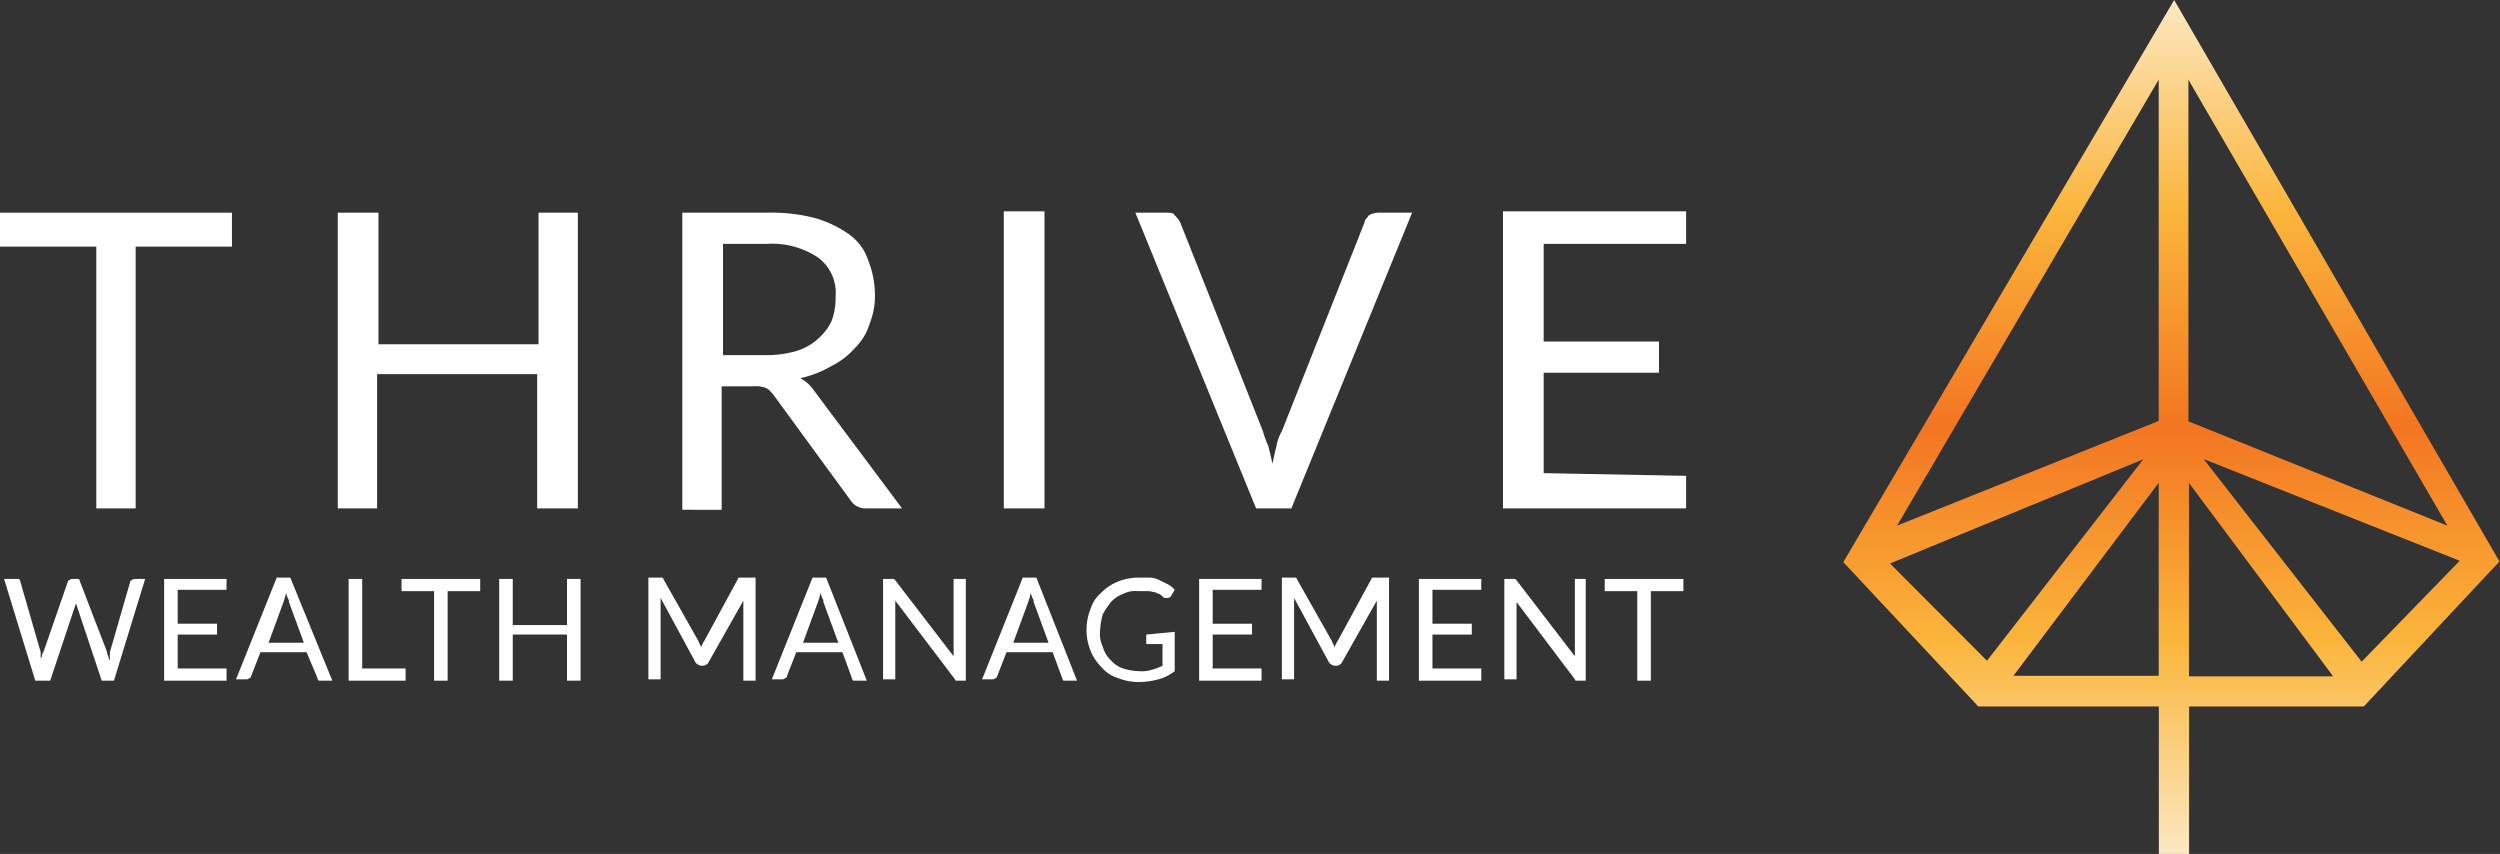
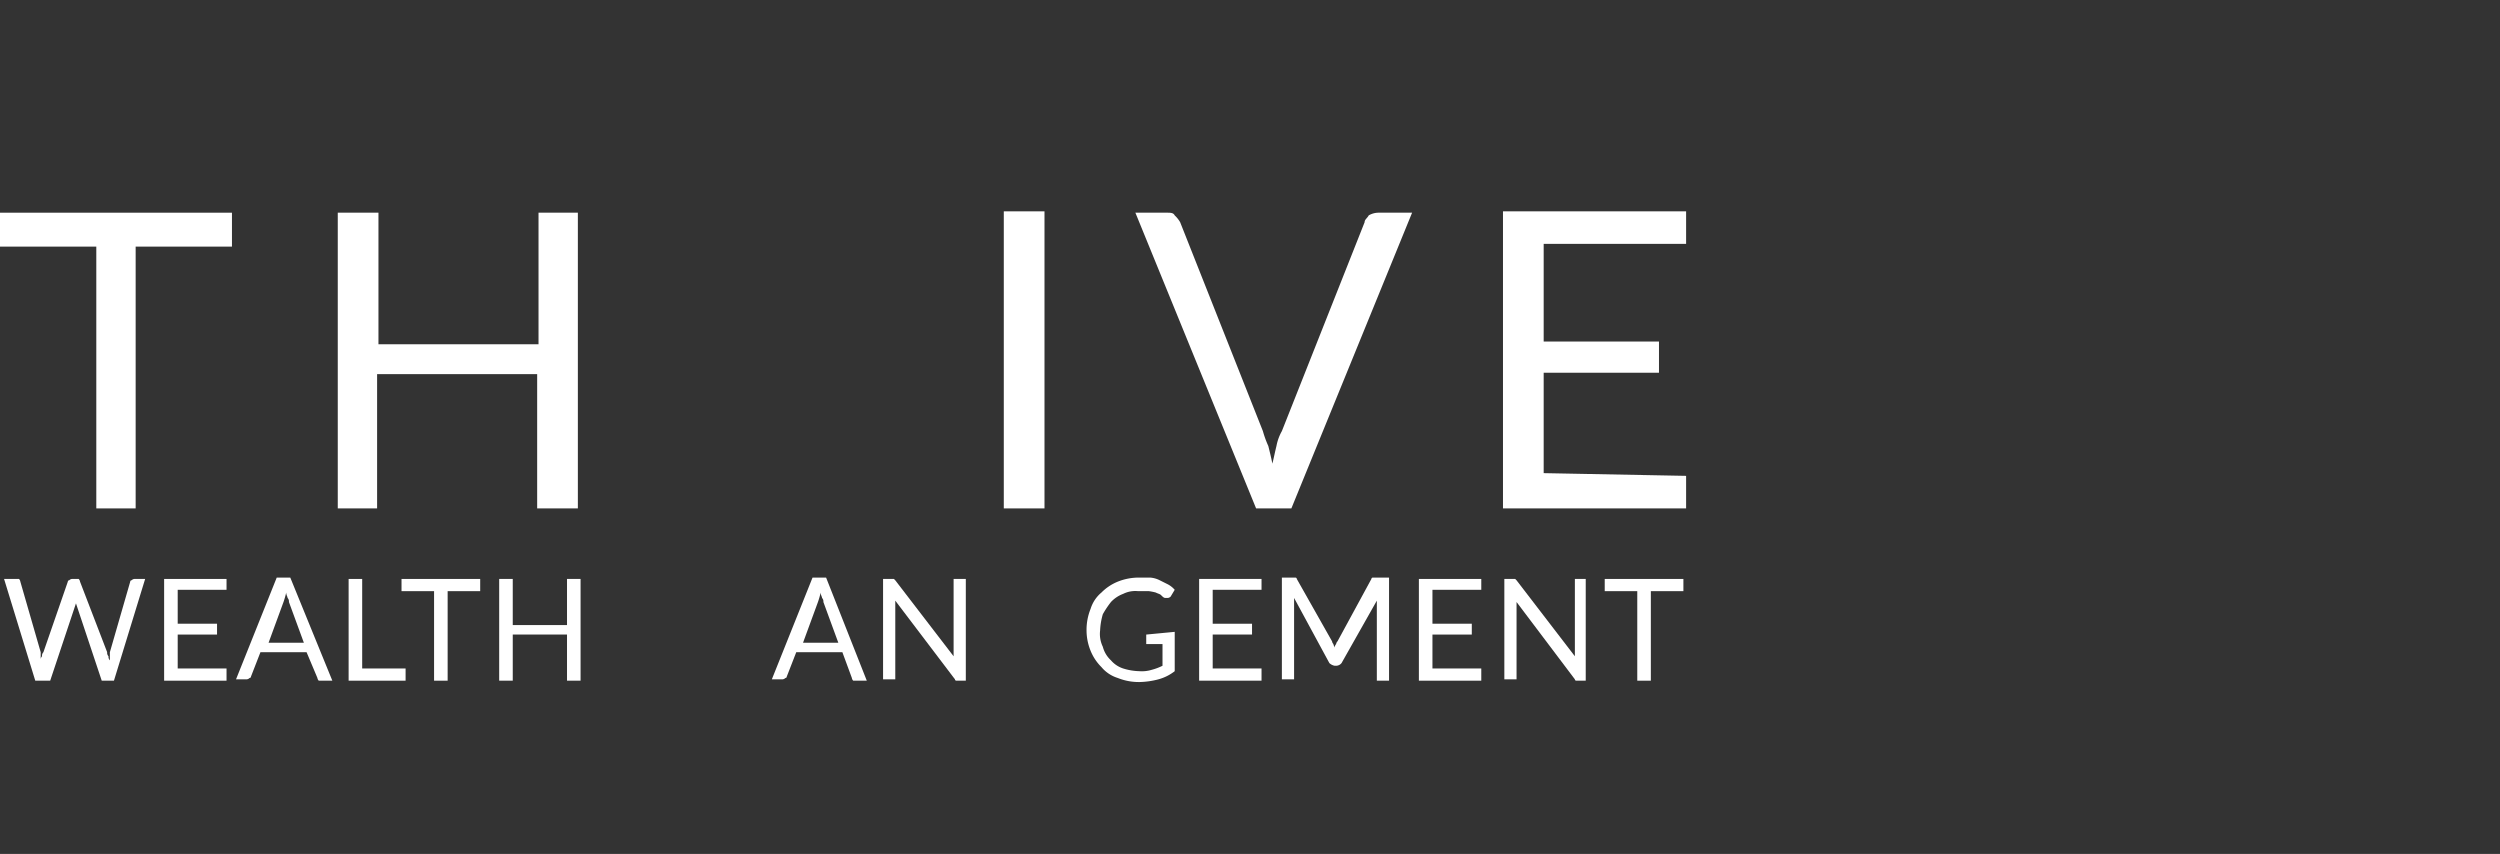
<svg xmlns="http://www.w3.org/2000/svg" id="Layer_1" data-name="Layer 1" viewBox="0 0 184.3 62.95">
  <rect x="0" y="0" width="184.3" height="62.95" fill="#333333" stroke="none" />
  <defs>
    <style>.cls-1{fill:#fff;}.cls-2{fill:url(#Thrive_Grad);}</style>
    <linearGradient id="Thrive_Grad" x1="160.1" y1="66.88" x2="160.1" y2="3.92" gradientUnits="userSpaceOnUse">
      <stop offset="0" stop-color="#fce8c1" />
      <stop offset="0.25" stop-color="#fbb53b" />
      <stop offset="0.5" stop-color="#f37521" />
      <stop offset="0.75" stop-color="#fbb53b" />
      <stop offset="1" stop-color="#fce8c1" />
    </linearGradient>
  </defs>
  <title>logo-horizontal</title>
  <path class="cls-1" d="M17.1,22.1H10V41.4H7.1V22.1H0V19.6H17.1Z" transform="translate(0 -3.92)" />
  <path class="cls-1" d="M42.6,19.6V41.4h-3V31.5H27.8v9.9H24.9V19.6h3v9.7H39.7V19.6Z" transform="translate(0 -3.92)" />
-   <path class="cls-1" d="M66.5,41.4H63.9a1.31,1.31,0,0,1-1.2-.6L57,33c-.2-.2-.3-.4-.6-.5a2.22,2.22,0,0,0-.9-.1H53.2v9.1H50.3V19.6h6.2a12.77,12.77,0,0,1,3.6.4,8.3,8.3,0,0,1,2.5,1.2A3.81,3.81,0,0,1,64,23.1a7,7,0,0,1,.5,2.5,5.38,5.38,0,0,1-.4,2.2A4.18,4.18,0,0,1,63,29.6a5.5,5.5,0,0,1-1.7,1.3,7.89,7.89,0,0,1-2.3.9,2.84,2.84,0,0,1,1,.9ZM56.4,30.1a8,8,0,0,0,2.3-.3,4.17,4.17,0,0,0,1.6-.9,4.12,4.12,0,0,0,1-1.3,4.84,4.84,0,0,0,.3-1.8,3.24,3.24,0,0,0-1.3-2.9,6.13,6.13,0,0,0-3.8-1H53.3v8.2Z" transform="translate(0 -3.92)" />
  <path class="cls-1" d="M77,41.4H74V19.5h3Z" transform="translate(0 -3.92)" />
  <path class="cls-1" d="M104.1,19.6,95.2,41.4H92.6L83.7,19.6H86c.3,0,.5,0,.6.2a2.18,2.18,0,0,1,.4.5l6.1,15.4a7.6,7.6,0,0,0,.4,1.1c.1.4.2.8.3,1.3.1-.4.2-.9.3-1.3a3.58,3.58,0,0,1,.4-1.1l6.1-15.4c0-.2.2-.3.3-.5a1.45,1.45,0,0,1,.7-.2Z" transform="translate(0 -3.92)" />
  <path class="cls-1" d="M124.3,39v2.4H110.8V19.5h13.5v2.4H113.8v7.2h8.5v2.3h-8.5v7.4l10.5.2Z" transform="translate(0 -3.92)" />
  <path class="cls-1" d="M10.7,46.6,8.4,54.1H7.5L5.6,48.4v0L3.7,54.1H2.6L.3,46.6H1.4a.35.35,0,0,1,.1.2L3,52v.6a.37.37,0,0,1,.1-.3.37.37,0,0,1,.1-.3L5,46.8a.1.1,0,0,1,.1-.1.35.35,0,0,1,.2-.1h.5a.35.35,0,0,1,.1.2l2,5.2a.37.37,0,0,0,.1.3.37.37,0,0,0,.1.3V52l1.5-5.2a.1.1,0,0,1,.1-.1.35.35,0,0,1,.2-.1Z" transform="translate(0 -3.92)" />
  <path class="cls-1" d="M16.7,53.3v.8H12.1V46.6h4.6v.8H13.1v2.5H16v.8H13.1v2.5h3.6Z" transform="translate(0 -3.92)" />
  <path class="cls-1" d="M24.5,54.1h-1a.35.35,0,0,1-.1-.2L22.6,52H19.2l-.7,1.8a.1.1,0,0,1-.1.1.35.35,0,0,1-.2.1h-.8l3-7.5h1Zm-2.1-2.8-1.1-3a.37.37,0,0,0-.1-.3c0-.1-.1-.2-.1-.4a6.37,6.37,0,0,1-.2.7l-1.1,3Z" transform="translate(0 -3.92)" />
  <path class="cls-1" d="M29.9,53.2v.9H25.7V46.6h1v6.6Z" transform="translate(0 -3.92)" />
  <path class="cls-1" d="M35.4,47.5H33v6.6H32V47.5H29.6v-.9h5.8Z" transform="translate(0 -3.92)" />
  <path class="cls-1" d="M42.8,46.6v7.5h-1V50.7h-4v3.4h-1V46.6h1V50h4V46.6Z" transform="translate(0 -3.92)" />
-   <path class="cls-1" d="M55.7,46.6v7.5h-.9V48.2l-2.6,4.6a.52.52,0,0,1-.4.2h-.1a.76.76,0,0,1-.4-.2L48.7,48v6h-.9V46.5h1a.1.1,0,0,1,.1.1l2.6,4.6a.35.35,0,0,0,.1.2c0,.1.1.2.1.3a.37.37,0,0,1,.1-.3.35.35,0,0,1,.1-.2l2.5-4.6a.1.1,0,0,1,.1-.1h1.2Z" transform="translate(0 -3.92)" />
  <path class="cls-1" d="M63.9,54.1h-1a.35.35,0,0,1-.1-.2L62.1,52H58.7L58,53.8a.1.1,0,0,1-.1.1.35.35,0,0,1-.2.1h-.8l3-7.5h1Zm-2.1-2.8-1.1-3a.37.37,0,0,0-.1-.3c0-.1-.1-.2-.1-.4a6.37,6.37,0,0,1-.2.7l-1.1,3Z" transform="translate(0 -3.92)" />
  <path class="cls-1" d="M71.2,46.6v7.5h-.7a.1.1,0,0,1-.1-.1L66,48.2V54h-.9V46.6h.8l.1.1,4.3,5.6V46.6Z" transform="translate(0 -3.92)" />
-   <path class="cls-1" d="M79.4,54.1h-1a.35.35,0,0,1-.1-.2L77.6,52H74.2l-.7,1.8a.1.1,0,0,1-.1.1.35.35,0,0,1-.2.1h-.8l3-7.5h1Zm-2.1-2.8-1.1-3a.37.37,0,0,0-.1-.3c0-.1-.1-.2-.1-.4a6.37,6.37,0,0,1-.2.7l-1.1,3Z" transform="translate(0 -3.92)" />
  <path class="cls-1" d="M86.6,50.5v2.9a3.38,3.38,0,0,1-1.2.6,5.9,5.9,0,0,1-1.4.2,4.15,4.15,0,0,1-1.6-.3,2.55,2.55,0,0,1-1.2-.8,3.6,3.6,0,0,1-.8-1.2,4,4,0,0,1-.3-1.5,4.15,4.15,0,0,1,.3-1.6,2.55,2.55,0,0,1,.8-1.2,3.6,3.6,0,0,1,1.2-.8,4.15,4.15,0,0,1,1.6-.3h.8a1.85,1.85,0,0,1,.7.2l.6.3a1.76,1.76,0,0,1,.5.4l-.3.5a.35.35,0,0,1-.2.1h-.2c-.1,0-.2-.1-.3-.2s-.2-.1-.4-.2a4.33,4.33,0,0,0-.5-.1h-.8a2,2,0,0,0-1.1.2,2.36,2.36,0,0,0-.9.6,7,7,0,0,0-.6.9,5,5,0,0,0-.2,1.2,2.17,2.17,0,0,0,.2,1.2,2.07,2.07,0,0,0,.6,1,2,2,0,0,0,.9.6,4.3,4.3,0,0,0,1.2.2,2.48,2.48,0,0,0,.9-.1,4.12,4.12,0,0,0,.8-.3V51.4H84.5v-.7l2.1-.2Z" transform="translate(0 -3.92)" />
  <path class="cls-1" d="M93,53.3v.8H88.4V46.6H93v.8H89.4v2.5h2.9v.8H89.4v2.5H93Z" transform="translate(0 -3.92)" />
  <path class="cls-1" d="M102.4,46.6v7.5h-.9V48.2l-2.6,4.6a.52.52,0,0,1-.4.2h-.1a.76.76,0,0,1-.4-.2L95.4,48v6h-.9V46.5h1a.1.1,0,0,1,.1.1l2.6,4.6a.35.35,0,0,0,.1.2c0,.1.1.2.1.3a.37.37,0,0,1,.1-.3.35.35,0,0,1,.1-.2l2.5-4.6a.1.1,0,0,1,.1-.1h1.2Z" transform="translate(0 -3.92)" />
  <path class="cls-1" d="M109.2,53.3v.8h-4.6V46.6h4.6v.8h-3.6v2.5h2.9v.8h-2.9v2.5h3.6Z" transform="translate(0 -3.92)" />
  <path class="cls-1" d="M116.9,46.6v7.5h-.7a.1.1,0,0,1-.1-.1l-4.3-5.7V54h-.9V46.6h.8l.1.1,4.3,5.6V46.6Z" transform="translate(0 -3.92)" />
  <path class="cls-1" d="M124.1,47.5h-2.4v6.6h-1V47.5h-2.4v-.9h5.8Z" transform="translate(0 -3.92)" />
-   <path class="cls-2" d="M160.28,3.92,136,45.17l-.11.19L145.84,56h13.31V66.88h2.23V56h12.88l10-10.69Zm-1.14,35.59V53.74H148.43Zm-19.29,3.16L159.14,9.79V34.95ZM158,37.78,146.48,52.63l-7.15-7.17Zm14,16H161.37V39.52Zm-10.67-18.8V9.8l19.09,32.87Zm20,10.28L174.1,52.7,162.45,37.76Z" transform="translate(0 -3.92)" />
</svg>